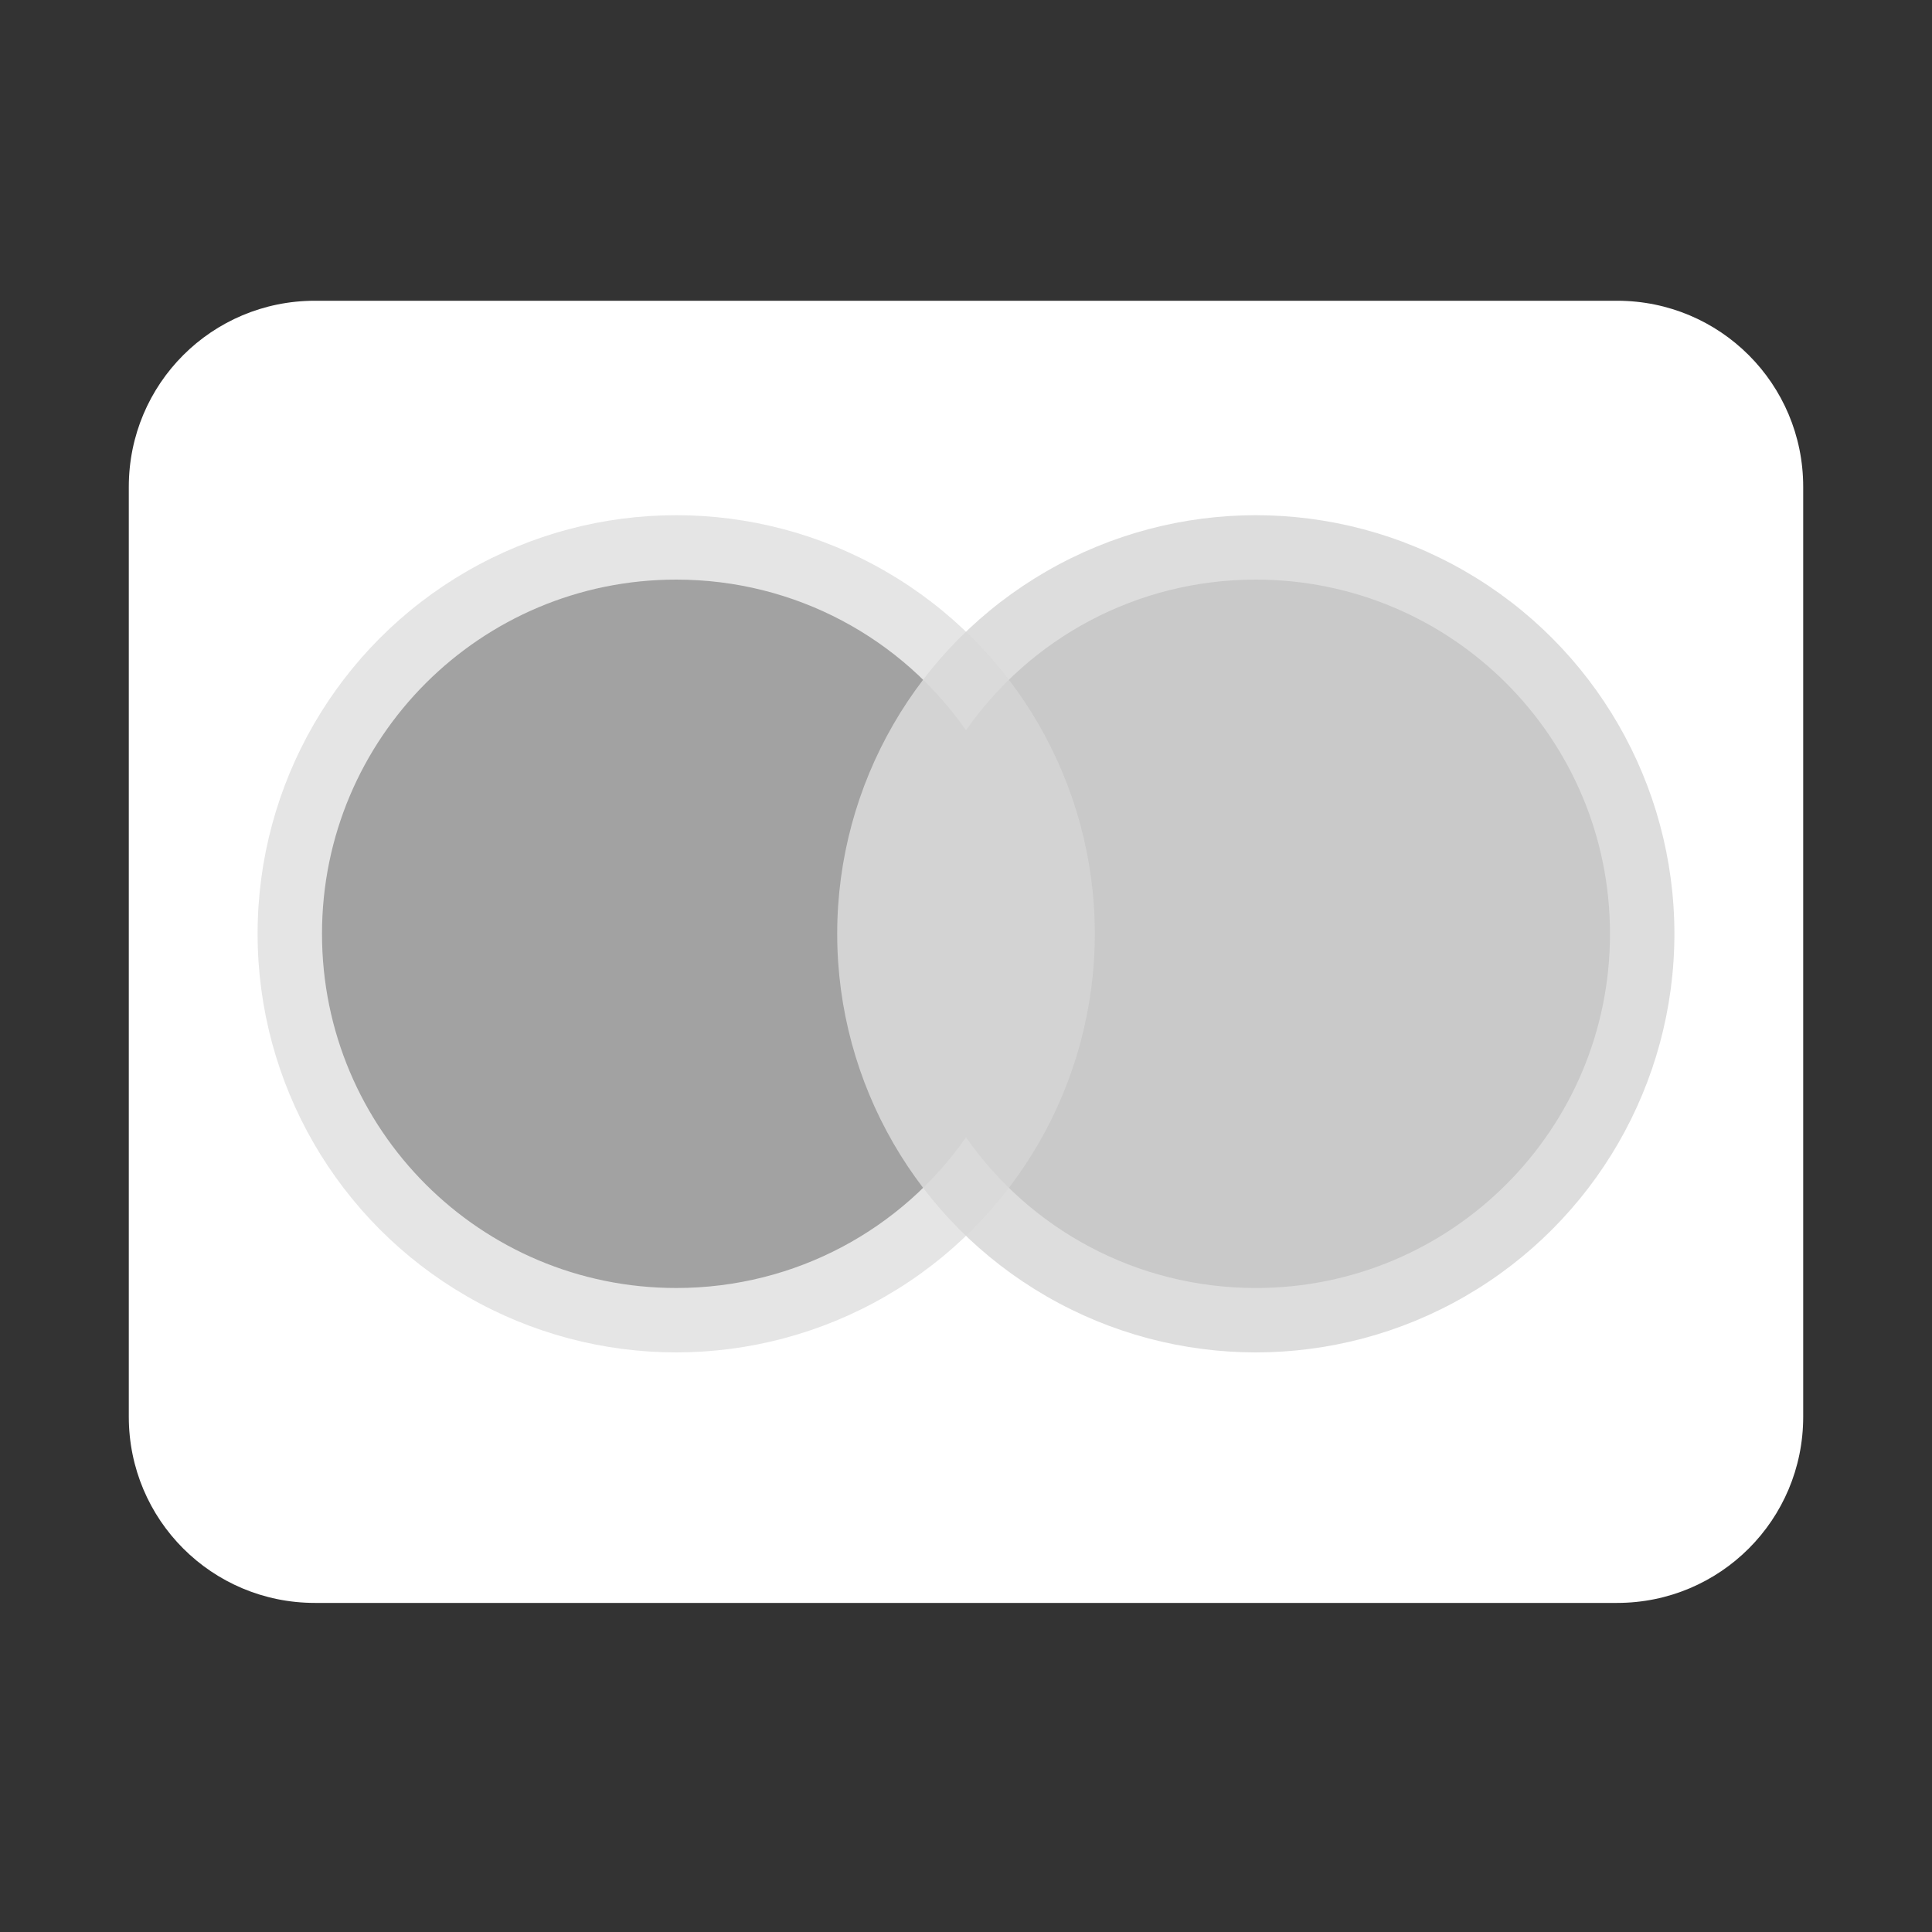
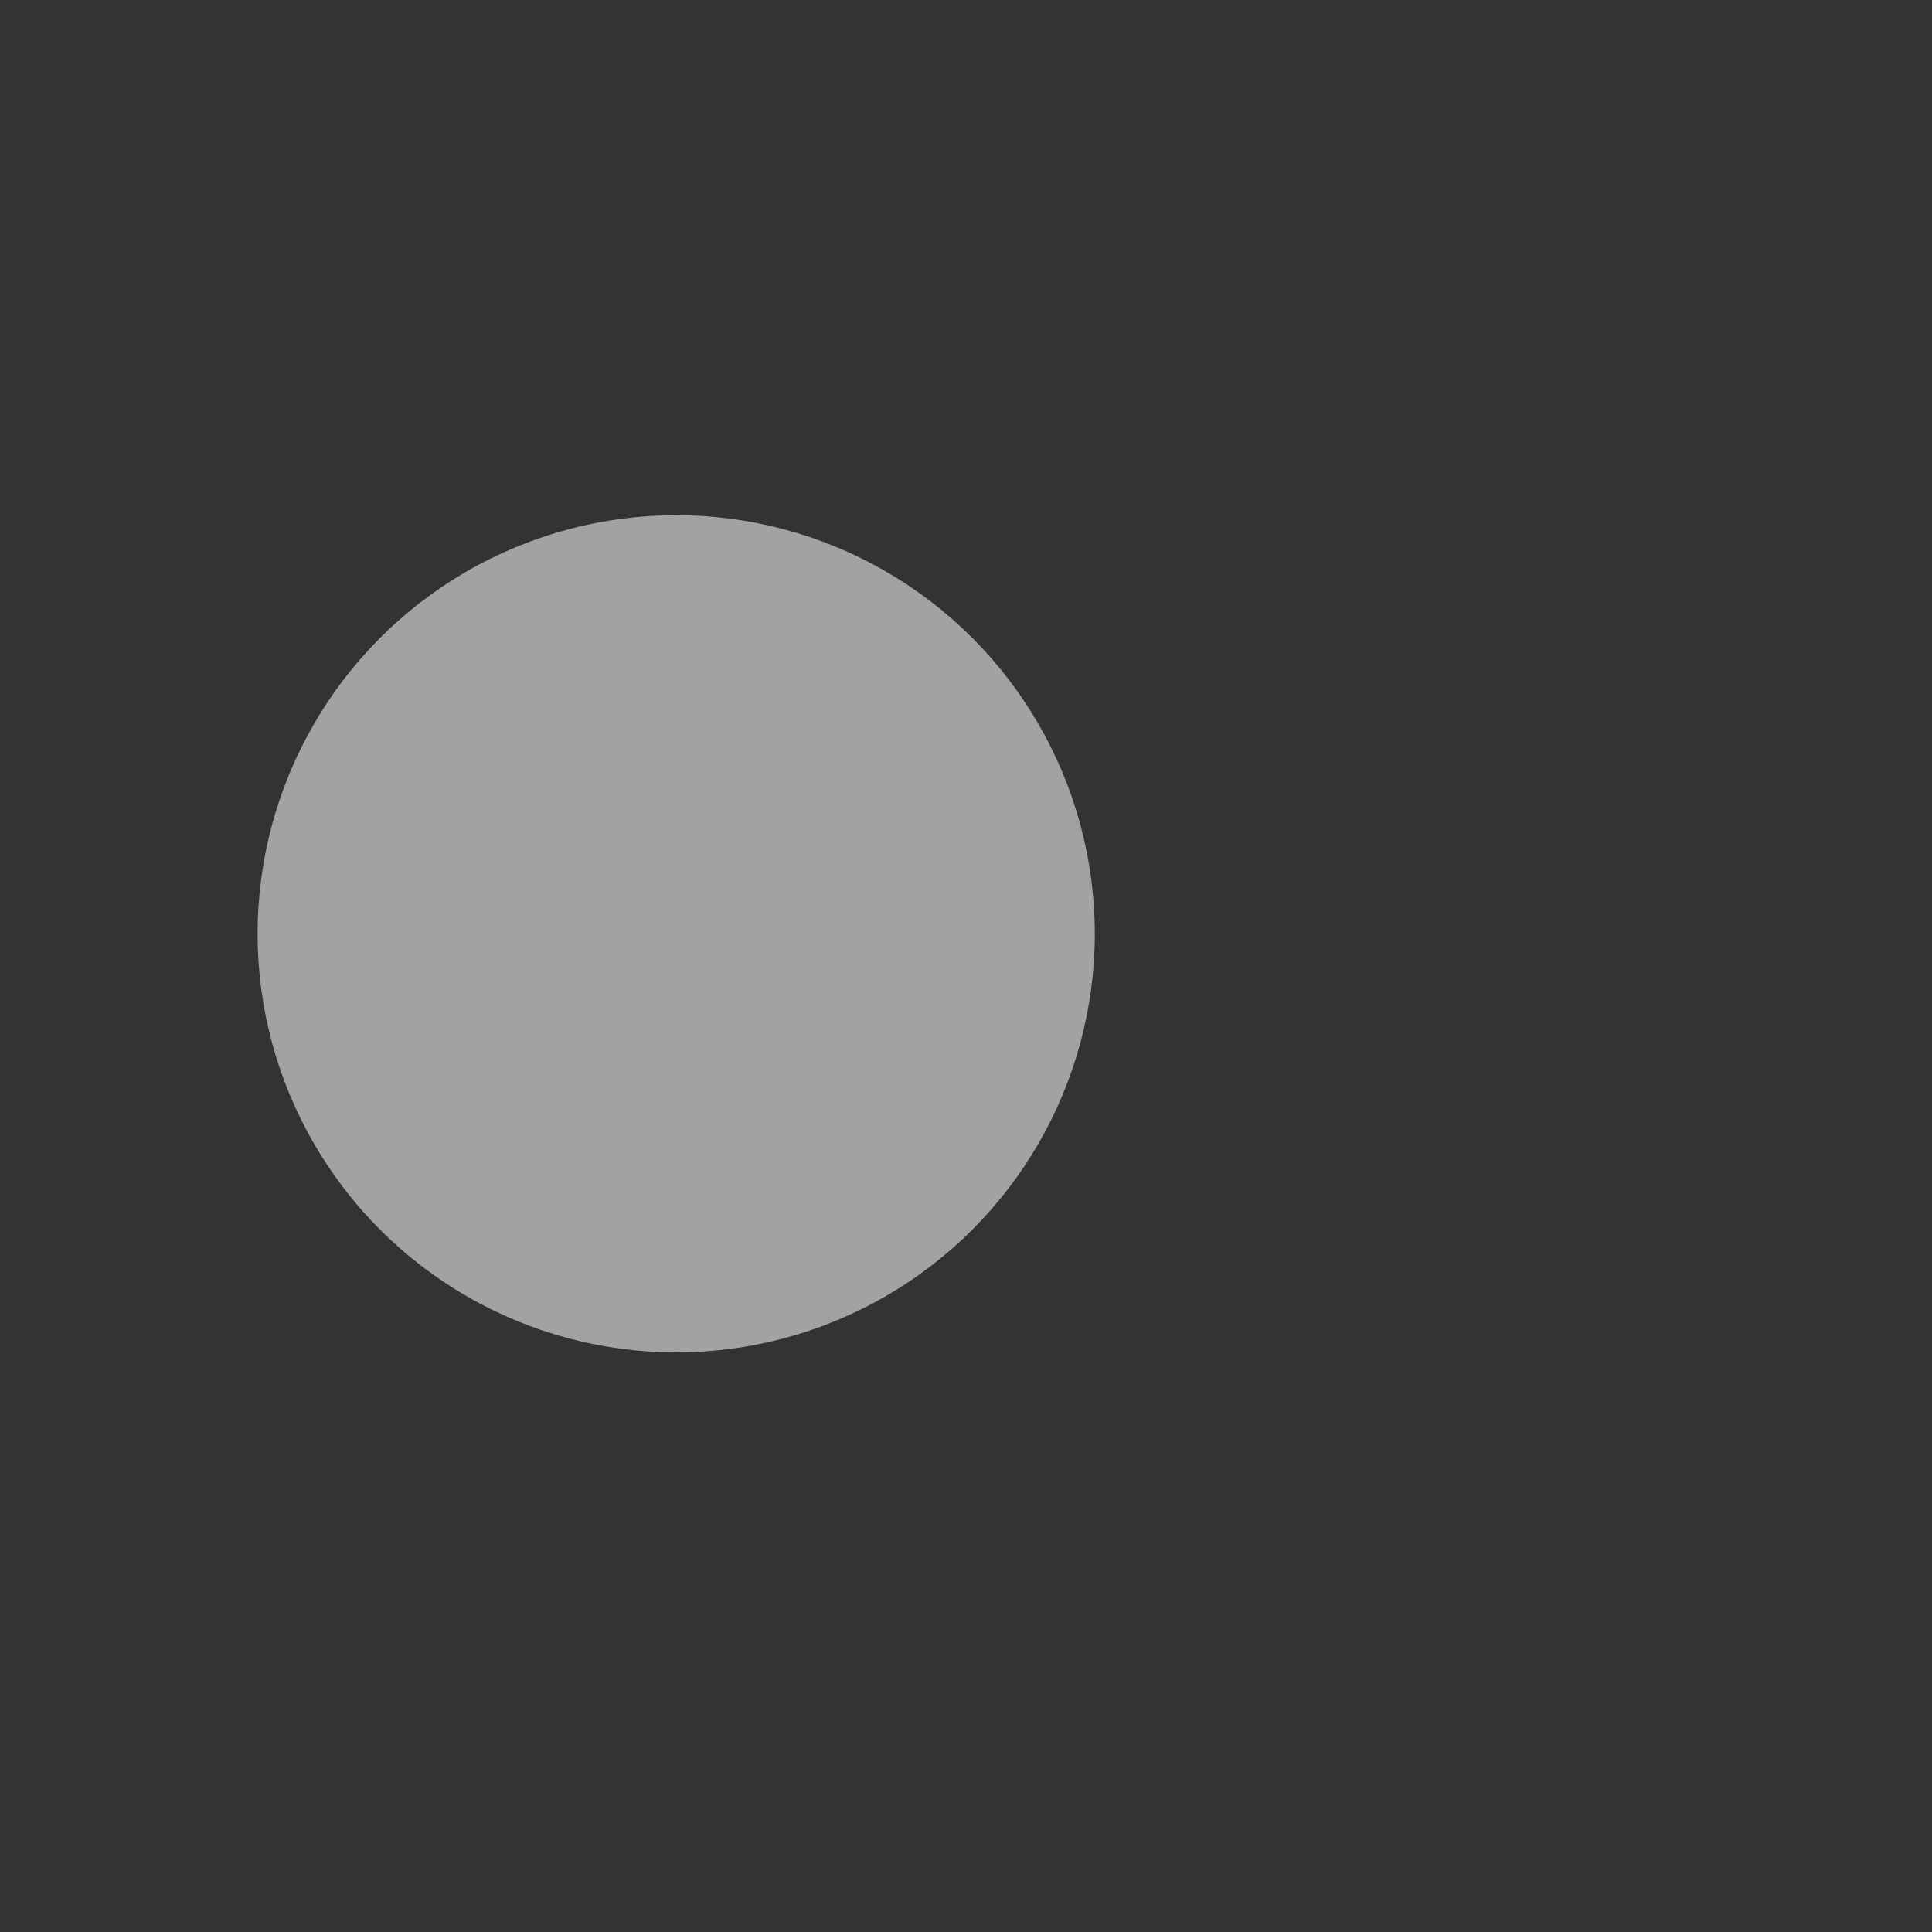
<svg xmlns="http://www.w3.org/2000/svg" width="60" height="60" viewBox="0 0 60 60" fill="none">
  <rect x="0" y="0" width="60" height="60" fill="#333333" stroke="none" />
-   <path d="M50.22 9.34H9.78C6.58 9.34 4 11.92 4 15.12V44C4 47.2 6.58 49.78 9.78 49.78H50.22C53.42 49.78 56 47.2 56 44V15.12C56 11.92 53.42 9.34 50.22 9.34ZM39 40C35.28 40 31.98 38.16 30 35.32C28.02 38.16 24.72 40 21 40C14.92 40 10 35.08 10 29C10 22.92 14.92 18 21 18C24.72 18 28.02 19.84 30 22.68C31.98 19.84 35.28 18 39 18C45.08 18 50 22.92 50 29C50 35.08 45.08 40 39 40Z" fill="white" />
-   <circle cx="39" cy="29" r="13" fill="#D9D9D9" fill-opacity="0.9" />
  <circle cx="21" cy="29" r="13" fill="#D9D9D9" fill-opacity="0.67" />
</svg>